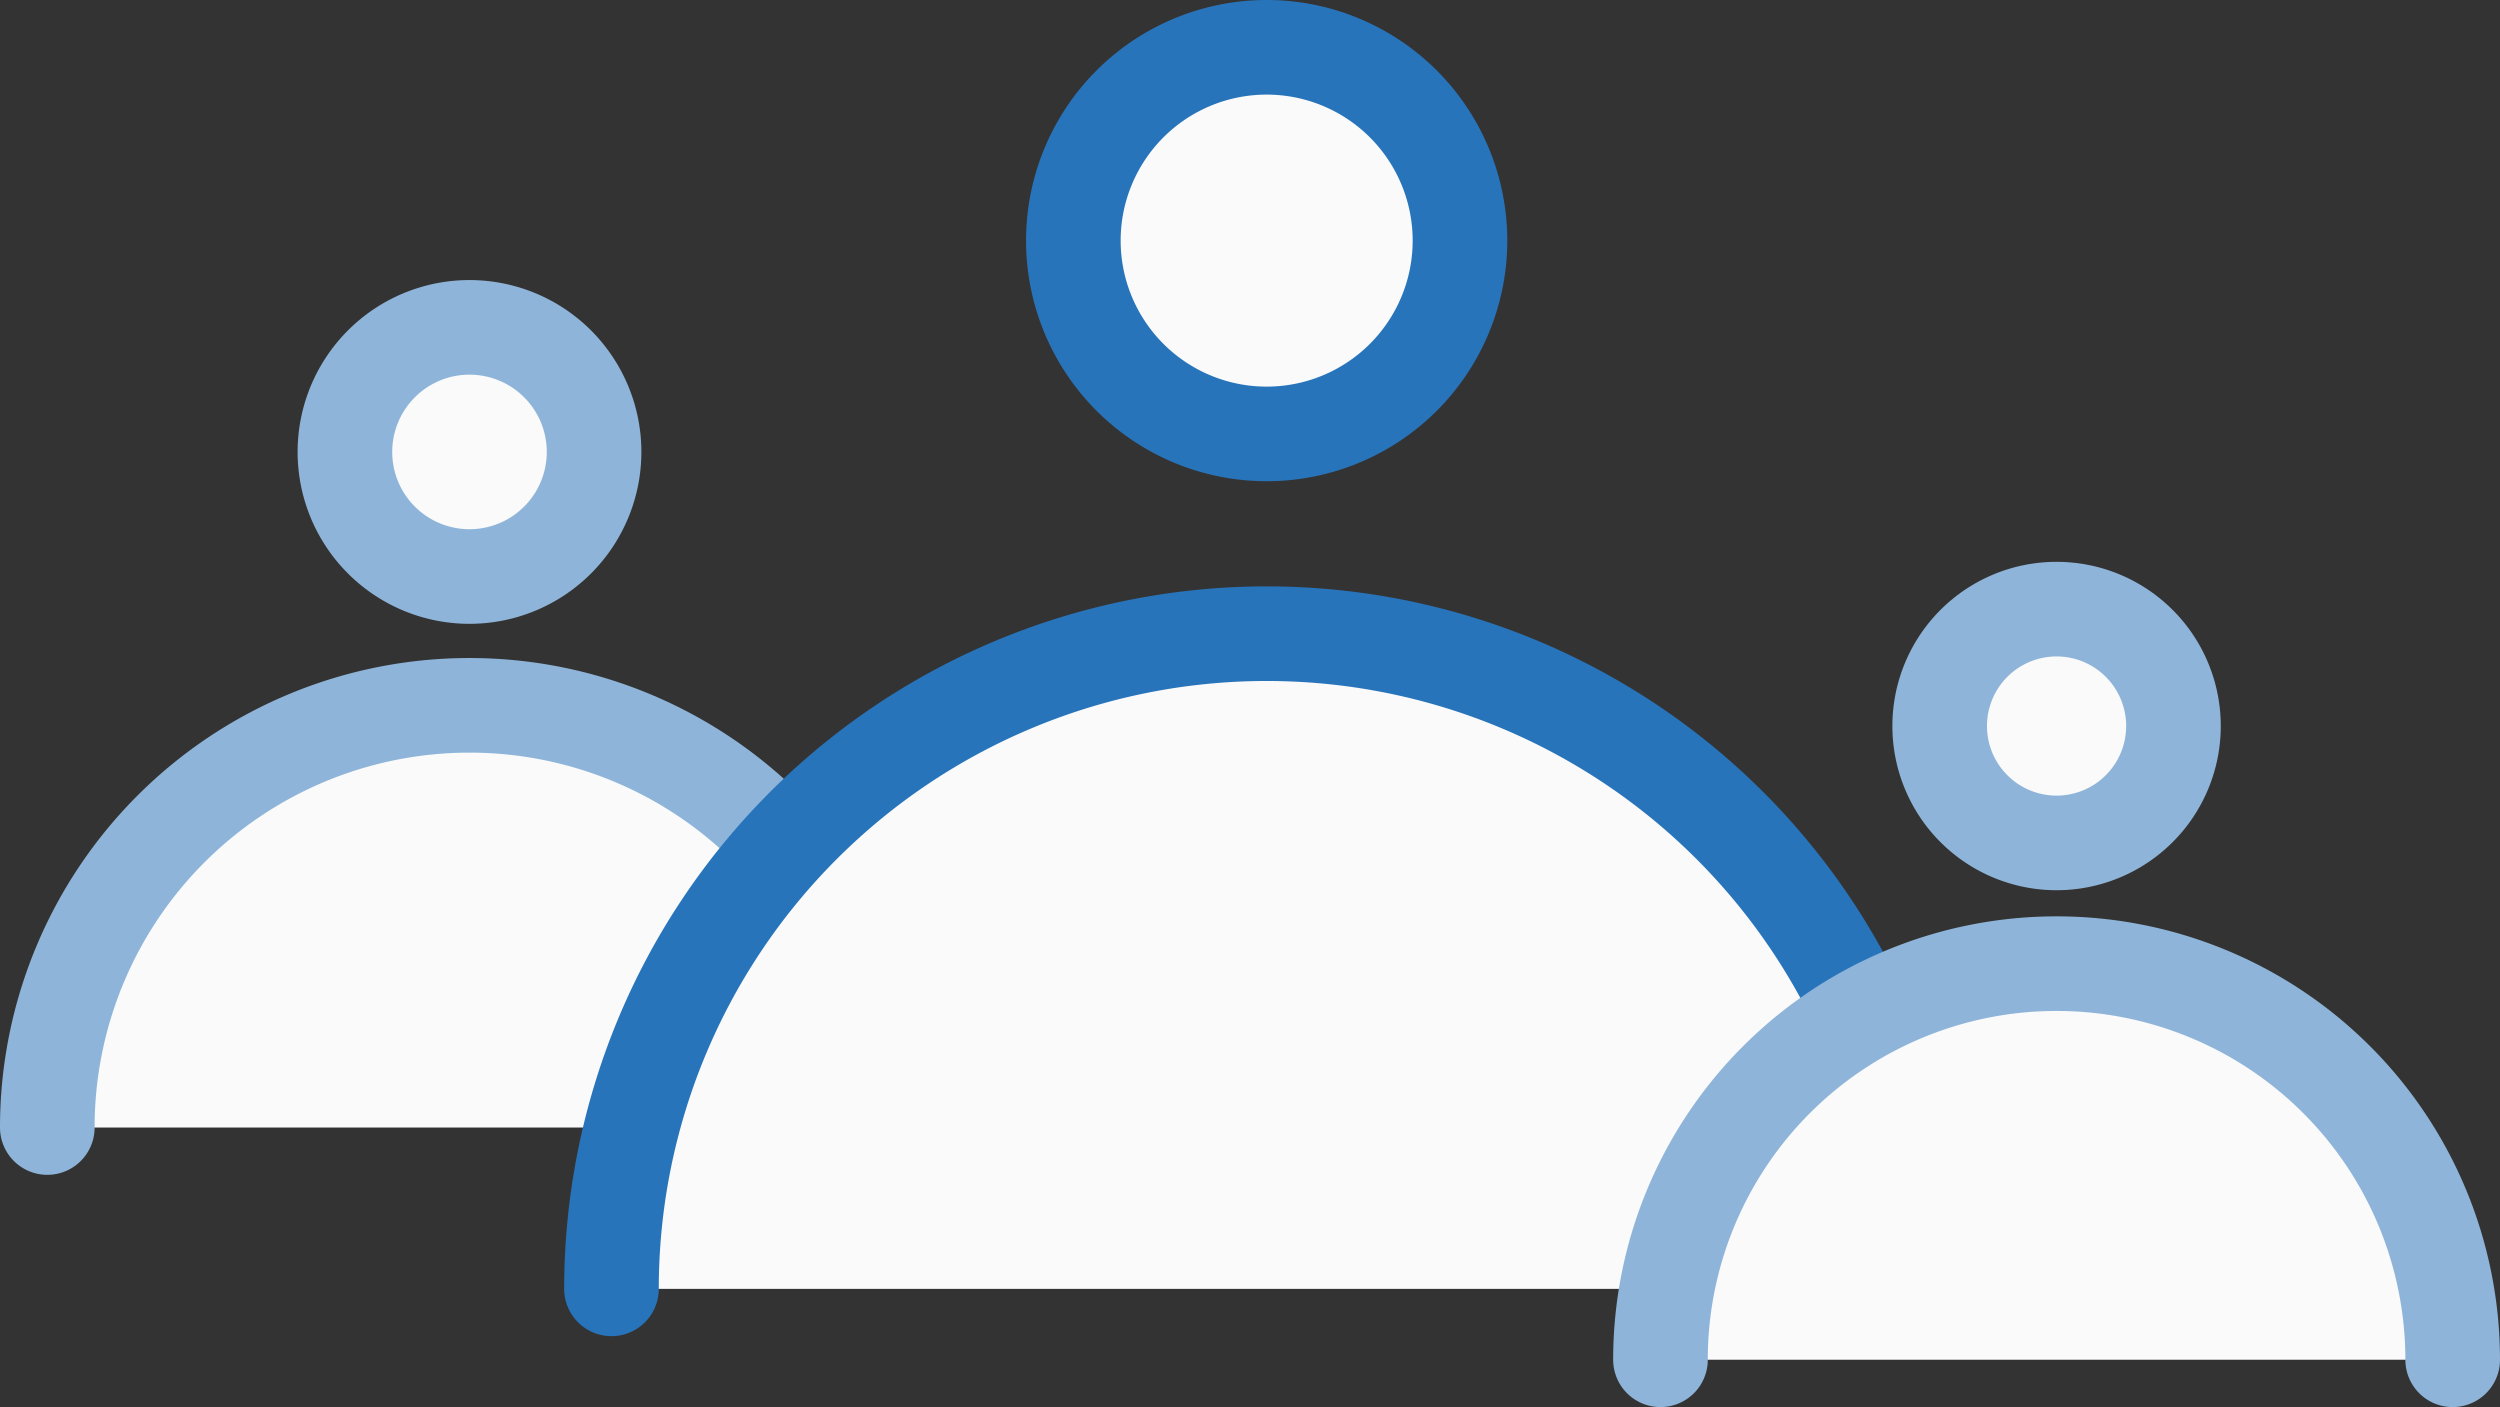
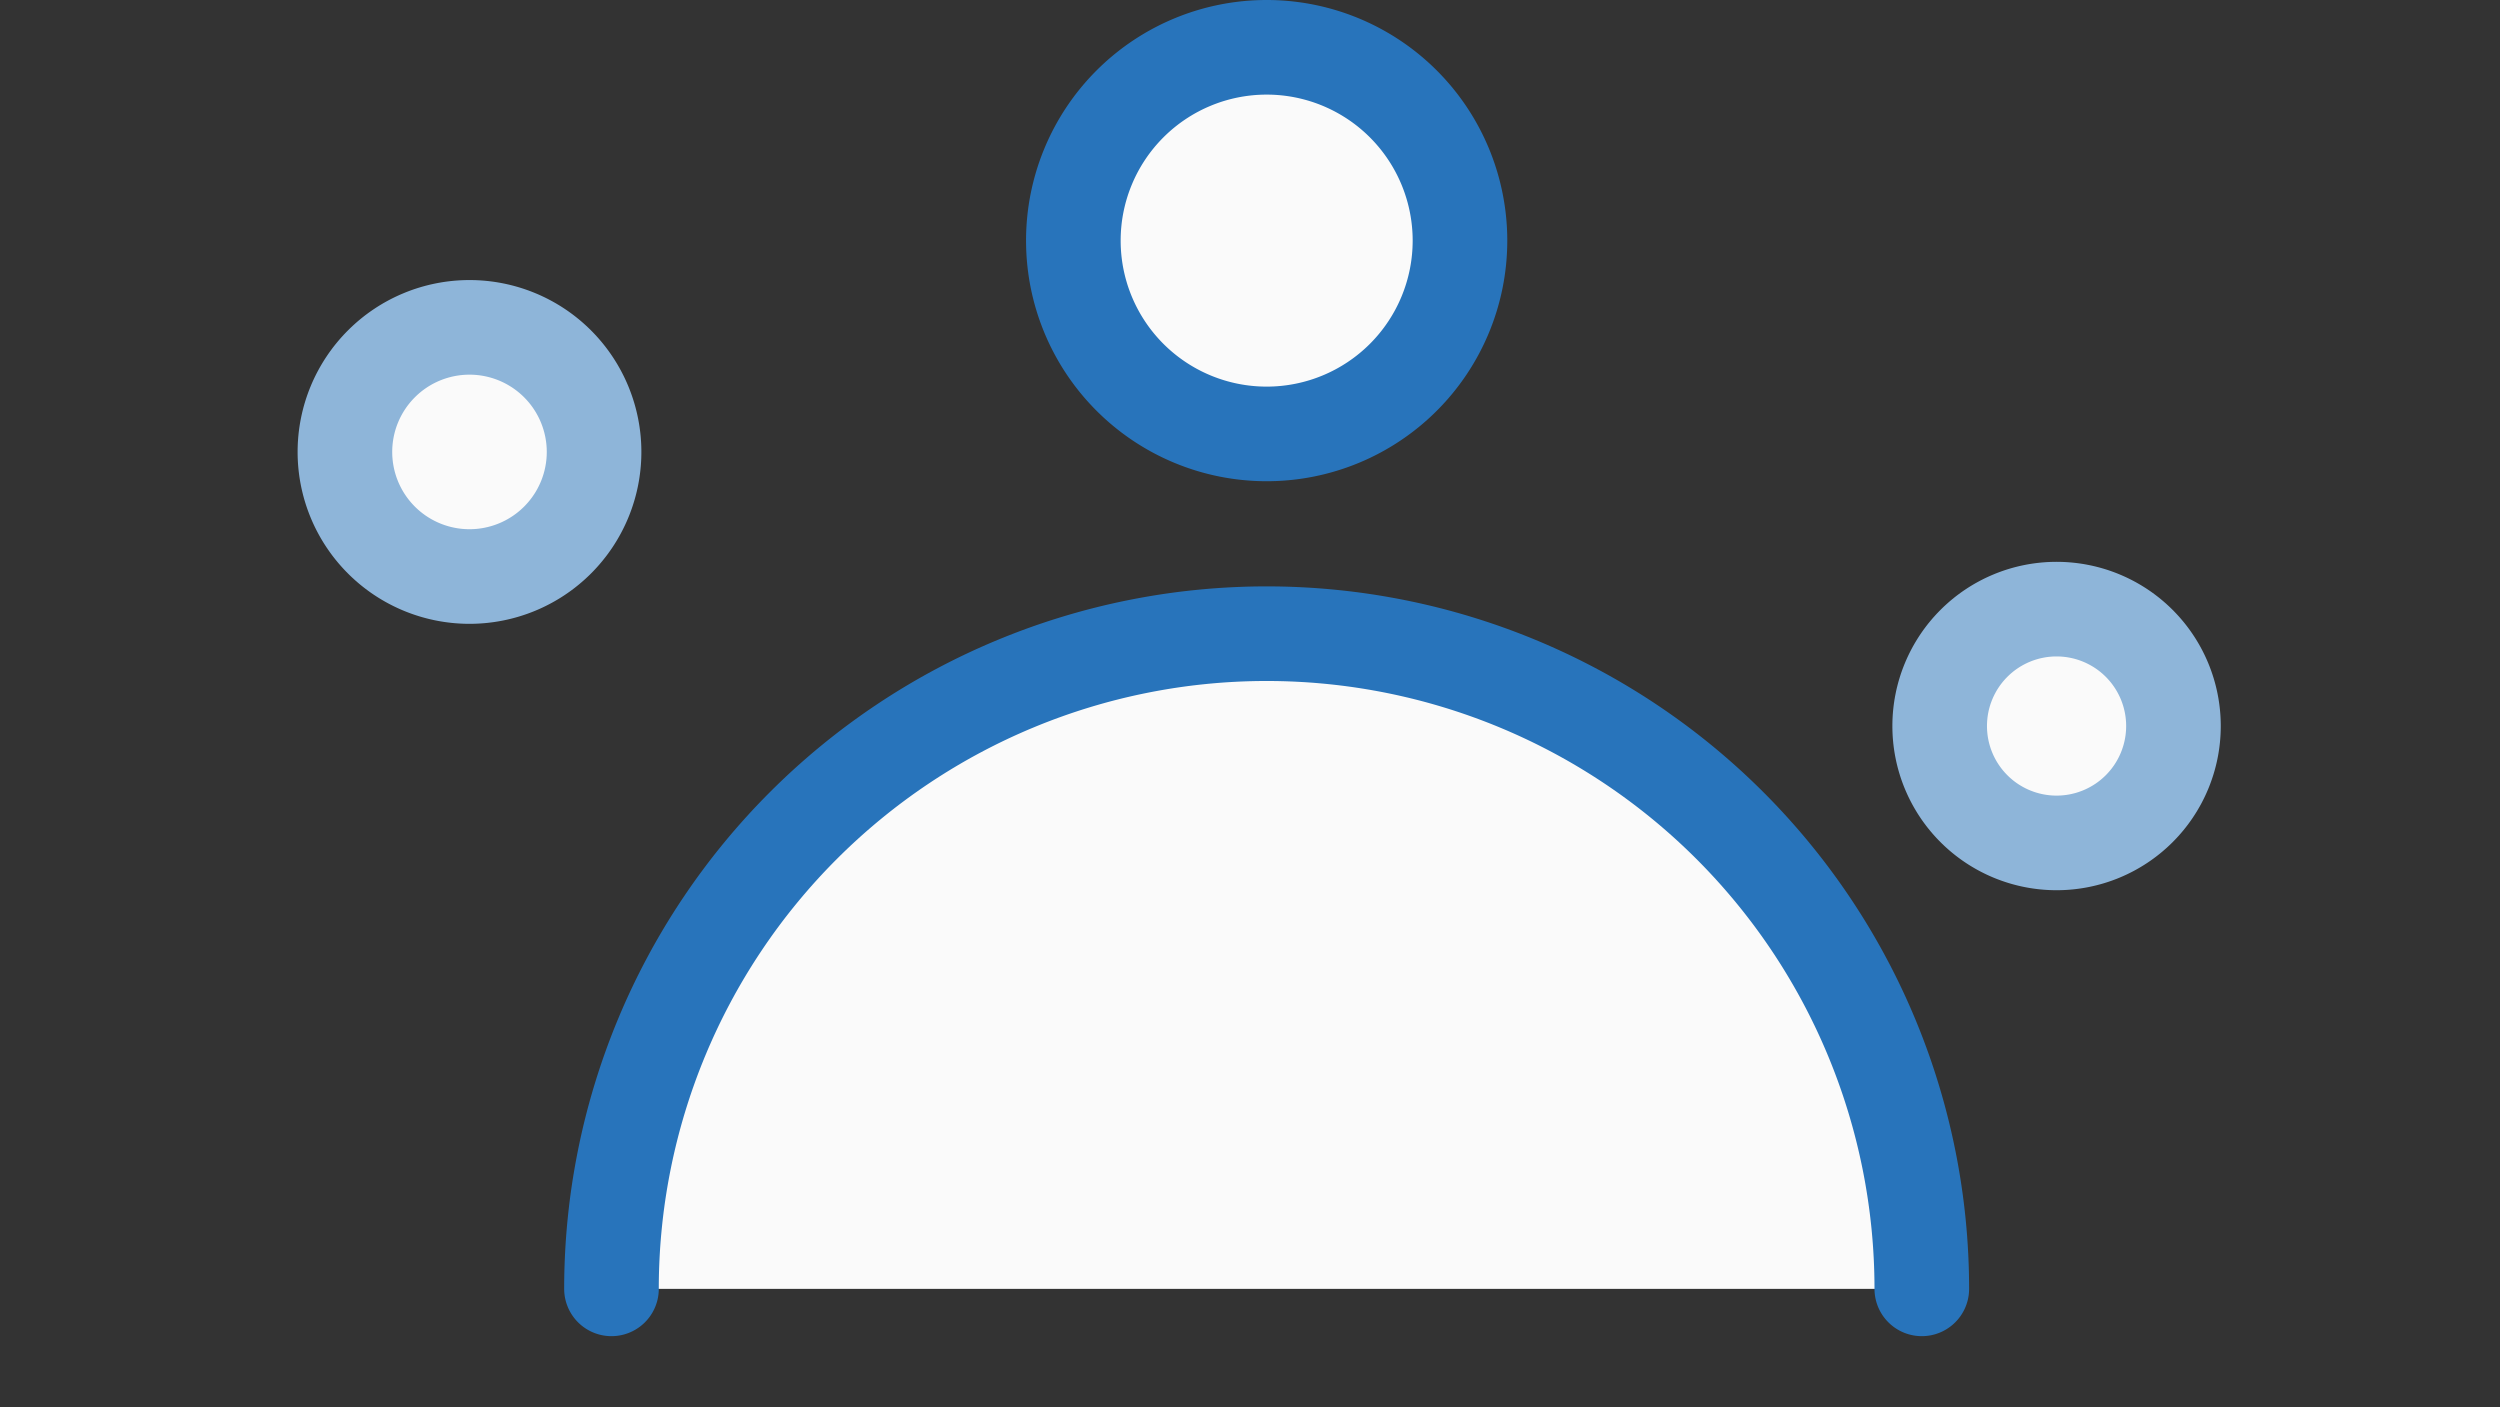
<svg xmlns="http://www.w3.org/2000/svg" width="105.699" height="59.49" viewBox="0 0 105.699 59.49">
  <rect x="0" y="0" width="105.699" height="59.49" fill="#333333" stroke="none" />
  <g transform="translate(-383.878 -3810)">
    <g transform="translate(360.704 3811.219)">
      <g transform="translate(25.174 12.622)">
        <path d="M47.671,5.767A5.267,5.267,0,1,1,42.4.5,5.267,5.267,0,0,1,47.671,5.767Z" transform="translate(-24.554 -0.5)" fill="#fafafa" stroke="#8eb5d9" stroke-linecap="round" stroke-miterlimit="10" stroke-width="4" />
-         <path d="M.5,49.1a17.849,17.849,0,0,1,35.7,0" transform="translate(-0.5 -15.27)" fill="#fafafa" stroke="#8eb5d9" stroke-linecap="round" stroke-miterlimit="10" stroke-width="4" />
      </g>
    </g>
    <g transform="translate(384.557 3799.378)">
      <g transform="translate(25.174 12.622)">
        <path d="M53.484,8.674A8.173,8.173,0,1,1,45.31.5,8.174,8.174,0,0,1,53.484,8.674Z" transform="translate(-17.61 -0.5)" fill="#fafafa" stroke="#2874bb" stroke-linecap="round" stroke-miterlimit="10" stroke-width="4" />
        <path d="M.5,58.946a27.7,27.7,0,1,1,55.4,0" transform="translate(-0.5 -6.454)" fill="#fafafa" stroke="#2874bb" stroke-linecap="round" stroke-miterlimit="10" stroke-width="4" />
      </g>
    </g>
    <g transform="translate(428.908 3823.132)">
      <g transform="translate(25.174 12.622)">
        <path d="M47.02,5.442A4.942,4.942,0,1,1,42.078.5,4.942,4.942,0,0,1,47.02,5.442Z" transform="translate(-25.331 -0.5)" fill="#fafafa" stroke="#8eb5d9" stroke-linecap="round" stroke-miterlimit="10" stroke-width="4" />
-         <path d="M.5,47.993a16.747,16.747,0,0,1,33.494,0" transform="translate(-0.5 -16.257)" fill="#fafafa" stroke="#8eb5d9" stroke-linecap="round" stroke-miterlimit="10" stroke-width="4" />
      </g>
    </g>
  </g>
</svg>